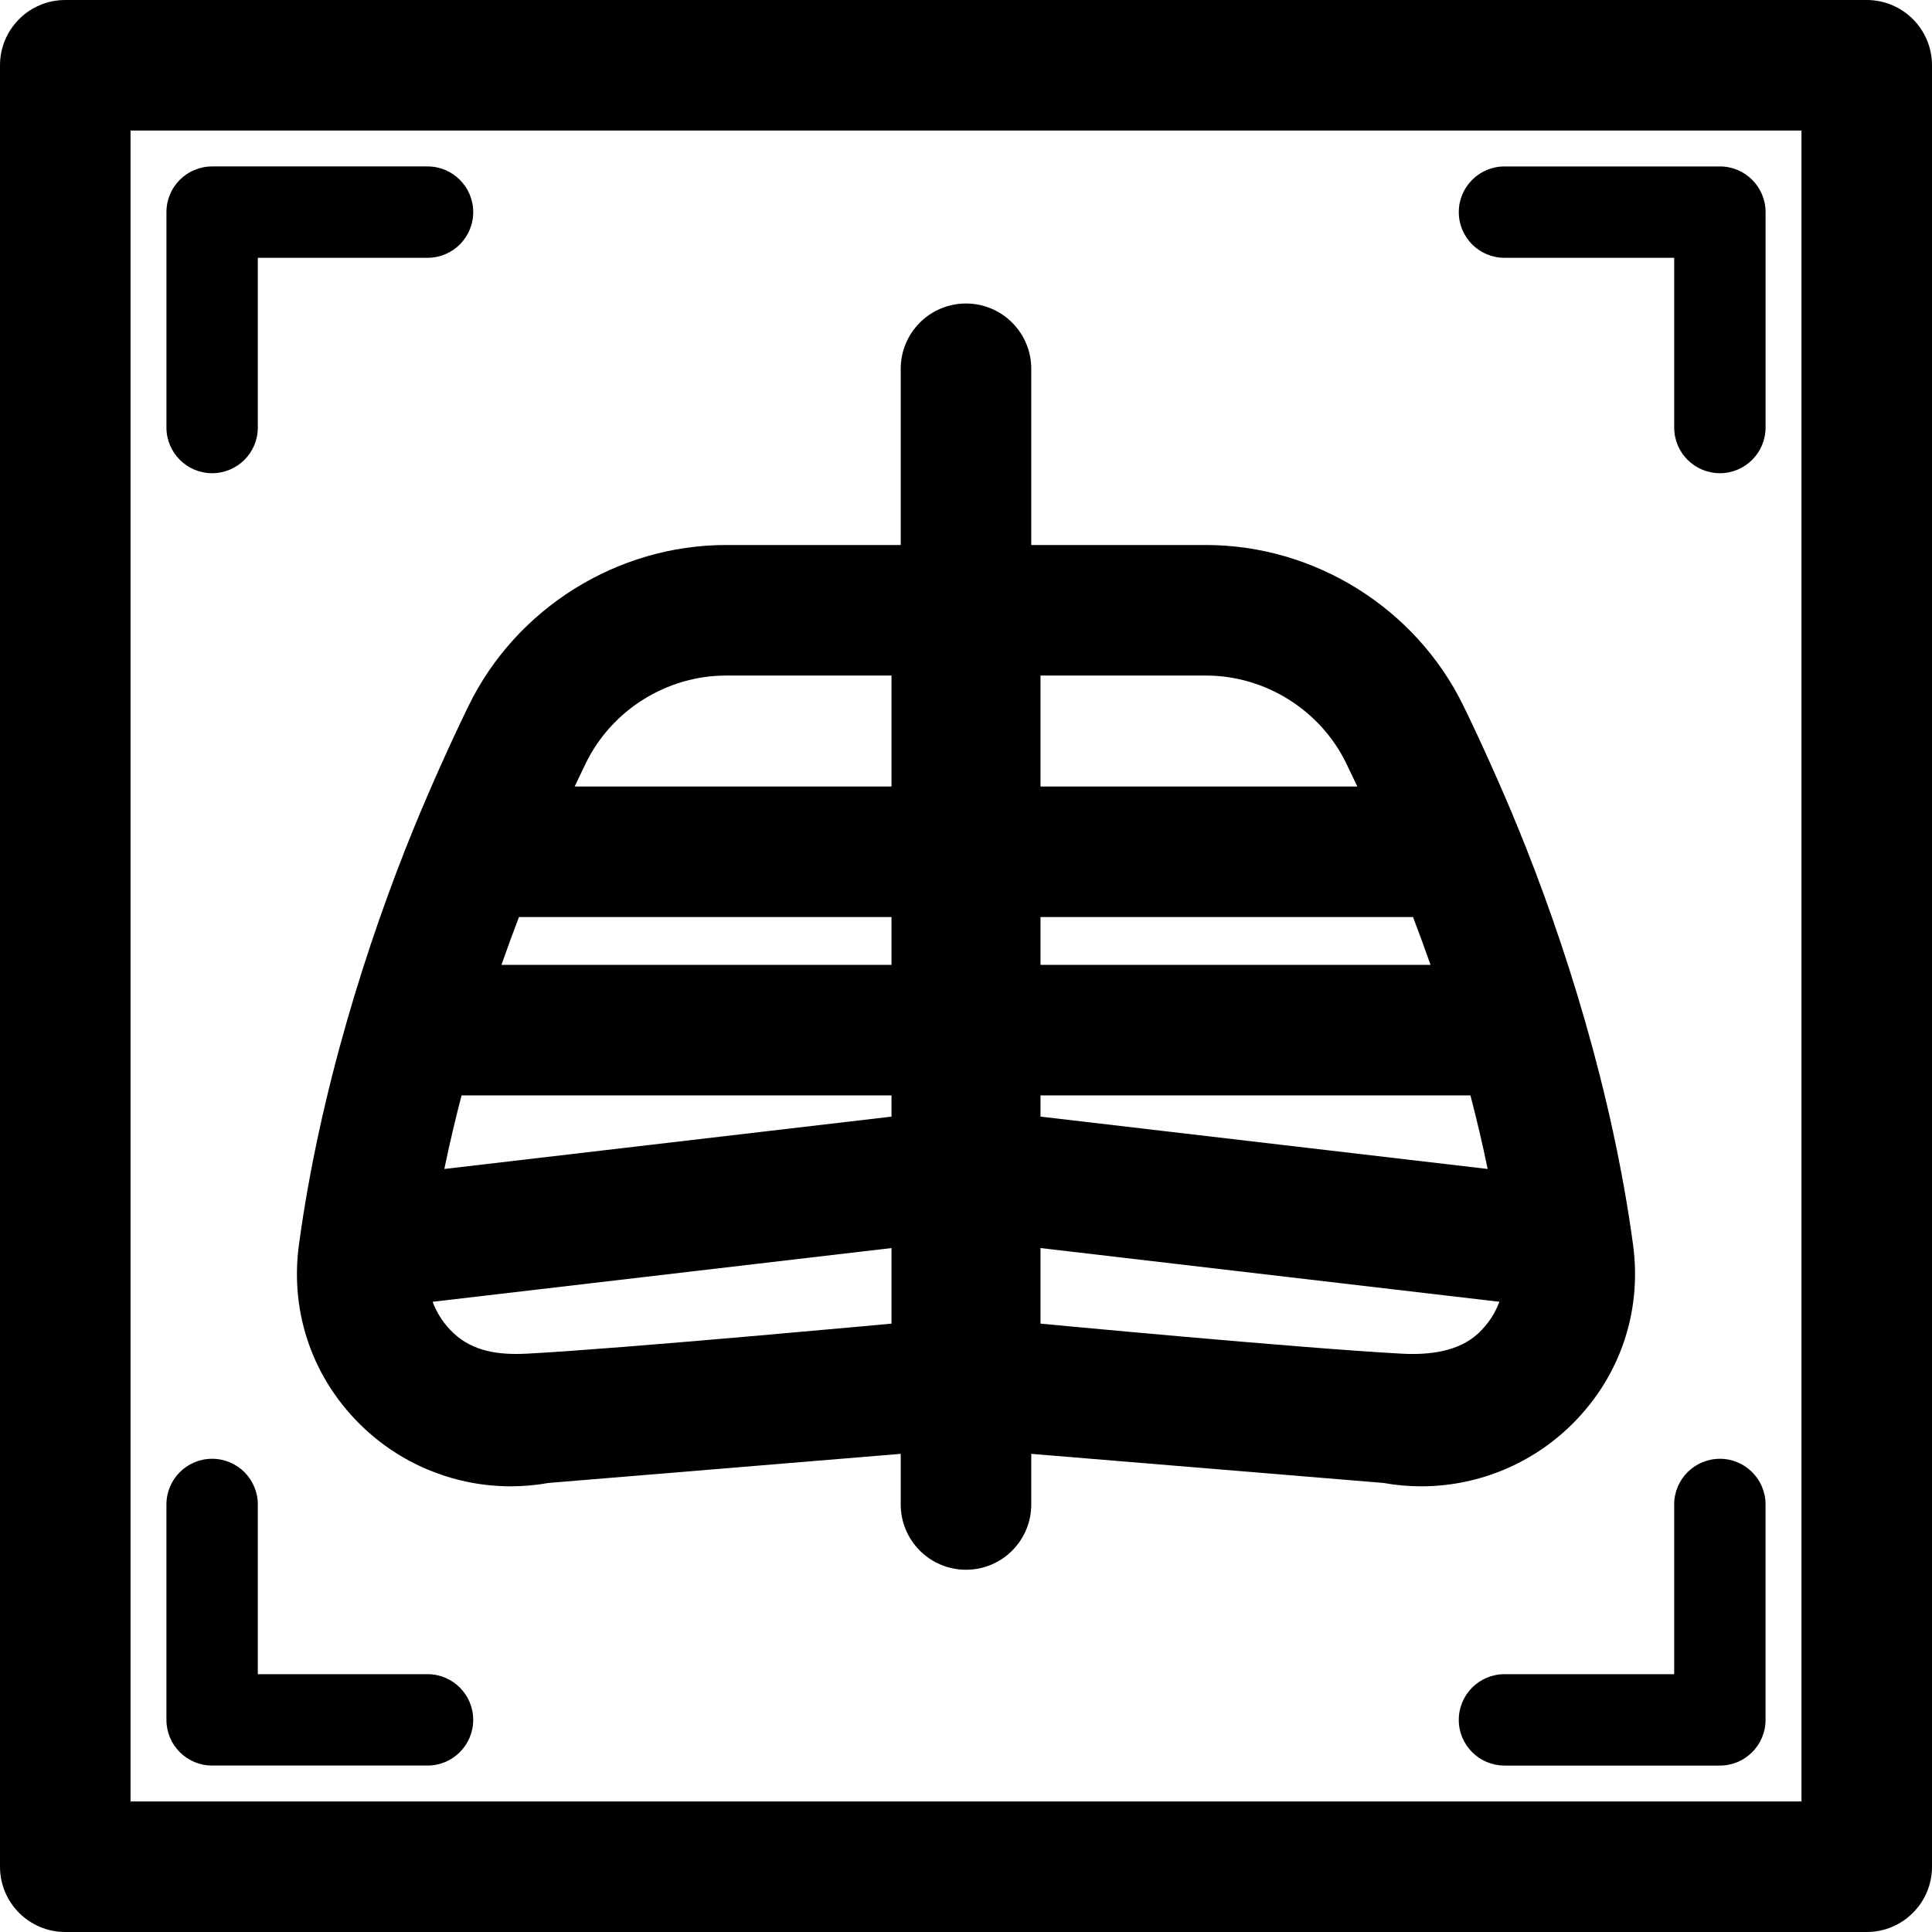
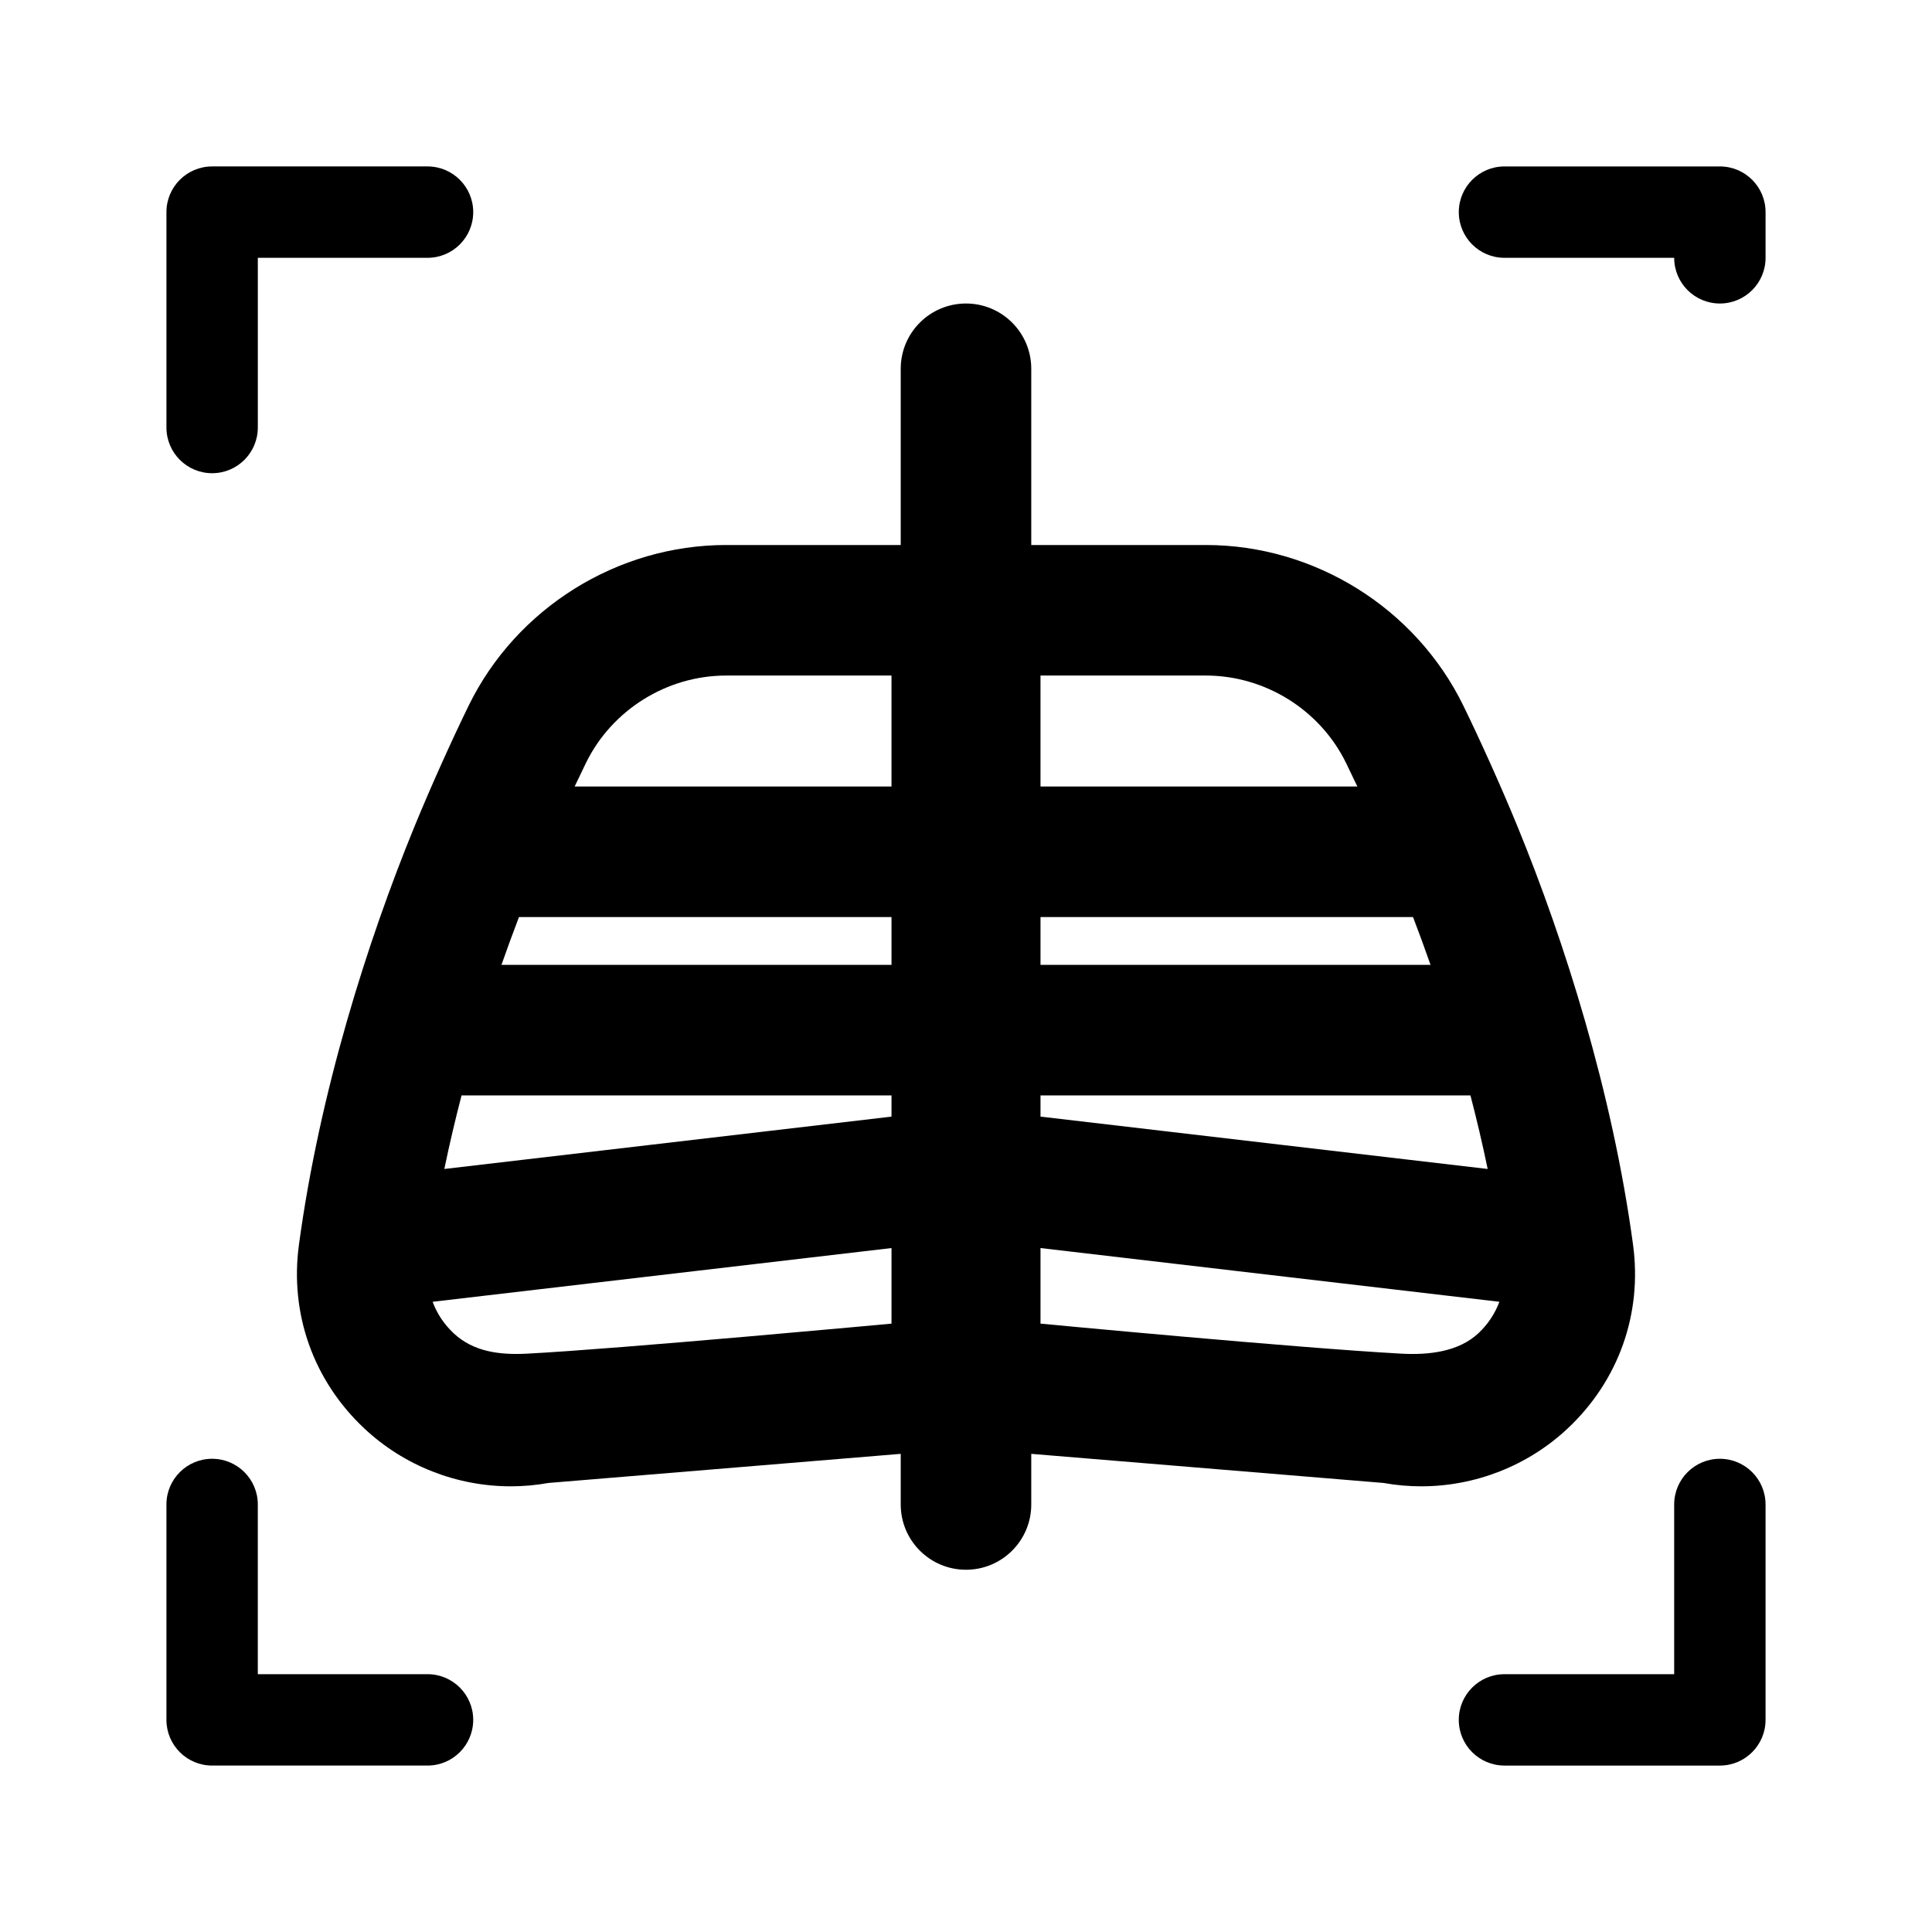
<svg xmlns="http://www.w3.org/2000/svg" version="1.1" id="Capa_1" x="0px" y="0px" viewBox="0 0 297 297" style="enable-background:new 0 0 297 297;" xml:space="preserve">
  <g>
    <path d="M233.338,127.196c-2.632-6.433-5.912-13.659-8.383-18.716c-7.331-15.004-22.867-24.698-39.578-24.698h-26.844V56.691   c0-5.541-4.493-10.034-10.034-10.034s-10.034,4.493-10.034,10.034v27.091h-26.844c-16.711,0-32.246,9.695-39.578,24.698   c-2.471,5.057-5.75,12.283-8.383,18.716c-7.147,17.467-14.526,40.642-17.708,64.174c-1.432,10.594,2.226,20.875,10.037,28.208   c6.147,5.771,14.244,8.91,22.529,8.909c1.929,0,3.87-0.171,5.798-0.517l54.149-4.474v7.783c0,5.541,4.493,10.034,10.034,10.034   s10.034-4.493,10.034-10.034v-7.783l54.149,4.474c1.928,0.347,3.868,0.517,5.798,0.517c8.284,0,16.382-3.138,22.529-8.909   c7.81-7.333,11.468-17.614,10.037-28.208C247.864,167.838,240.485,144.663,233.338,127.196z M70.953,168.396h66.095v3.258   l-68.742,8.049C69.102,175.857,69.992,172.085,70.953,168.396z M159.953,168.396h66.095c0.961,3.689,1.851,7.461,2.647,11.306   l-68.742-8.049V168.396z M219.914,148.329h-59.961v-7.354h57.267C218.13,143.357,219.032,145.809,219.914,148.329z    M137.047,148.329H77.086c0.882-2.519,1.784-4.971,2.695-7.354h57.267V148.329z M81,208.094c-4.187,0.216-8.216-0.275-11.274-3.145   c-1.471-1.381-2.554-3.034-3.222-4.834c0.024-0.003,0.048-0.001,0.073-0.004l70.471-8.251v11.618   C137.047,203.477,95.154,207.365,81,208.094z M215.429,208.094c-16.342-0.897-55.476-4.617-55.476-4.617v-11.618l70.471,8.251   c0.025,0.003,0.048,0.001,0.073,0.004c-0.668,1.801-1.751,3.453-3.222,4.834C224.217,207.819,219.616,208.324,215.429,208.094z    M185.378,103.85c9.1,0,17.558,5.277,21.548,13.442c0.568,1.163,1.148,2.37,1.735,3.616h-48.709V103.85H185.378z M111.622,103.85   h25.425v17.057H88.339c0.587-1.245,1.167-2.453,1.735-3.616C94.064,109.126,102.522,103.85,111.622,103.85z" />
    <path d="M32.61,72.745c3.879,0,7.024-3.144,7.024-7.024V39.633h26.088c3.879,0,7.024-3.144,7.024-7.024s-3.144-7.024-7.024-7.024   H32.61c-3.879,0-7.024,3.144-7.024,7.024v33.111C25.586,69.601,28.731,72.745,32.61,72.745z" />
-     <path d="M231.279,39.633h26.088v26.088c0,3.879,3.144,7.024,7.024,7.024s7.024-3.144,7.024-7.024V32.61   c0-3.879-3.144-7.024-7.024-7.024h-33.111c-3.879,0-7.024,3.144-7.024,7.024S227.399,39.633,231.279,39.633z" />
+     <path d="M231.279,39.633h26.088c0,3.879,3.144,7.024,7.024,7.024s7.024-3.144,7.024-7.024V32.61   c0-3.879-3.144-7.024-7.024-7.024h-33.111c-3.879,0-7.024,3.144-7.024,7.024S227.399,39.633,231.279,39.633z" />
    <path d="M32.61,271.414h33.111c3.879,0,7.024-3.144,7.024-7.024s-3.144-7.024-7.024-7.024H39.633v-26.088   c0-3.879-3.144-7.024-7.024-7.024s-7.024,3.144-7.024,7.024v33.111C25.586,268.269,28.731,271.414,32.61,271.414z" />
-     <path d="M286.966,0H10.034C4.493,0,0,4.493,0,10.034v276.932C0,292.507,4.493,297,10.034,297h276.932   c5.541,0,10.034-4.493,10.034-10.034V10.034C297,4.493,292.507,0,286.966,0z M276.932,276.932H20.068V20.068h256.865V276.932z" />
    <path d="M264.39,224.255c-3.879,0-7.024,3.144-7.024,7.024v26.088h-26.088c-3.879,0-7.024,3.144-7.024,7.024   s3.144,7.024,7.024,7.024h33.111c3.879,0,7.024-3.144,7.024-7.024v-33.111C271.414,227.399,268.269,224.255,264.39,224.255z" />
  </g>
  <g>
</g>
  <g>
</g>
  <g>
</g>
  <g>
</g>
  <g>
</g>
  <g>
</g>
  <g>
</g>
  <g>
</g>
  <g>
</g>
  <g>
</g>
  <g>
</g>
  <g>
</g>
  <g>
</g>
  <g>
</g>
  <g>
</g>
</svg>